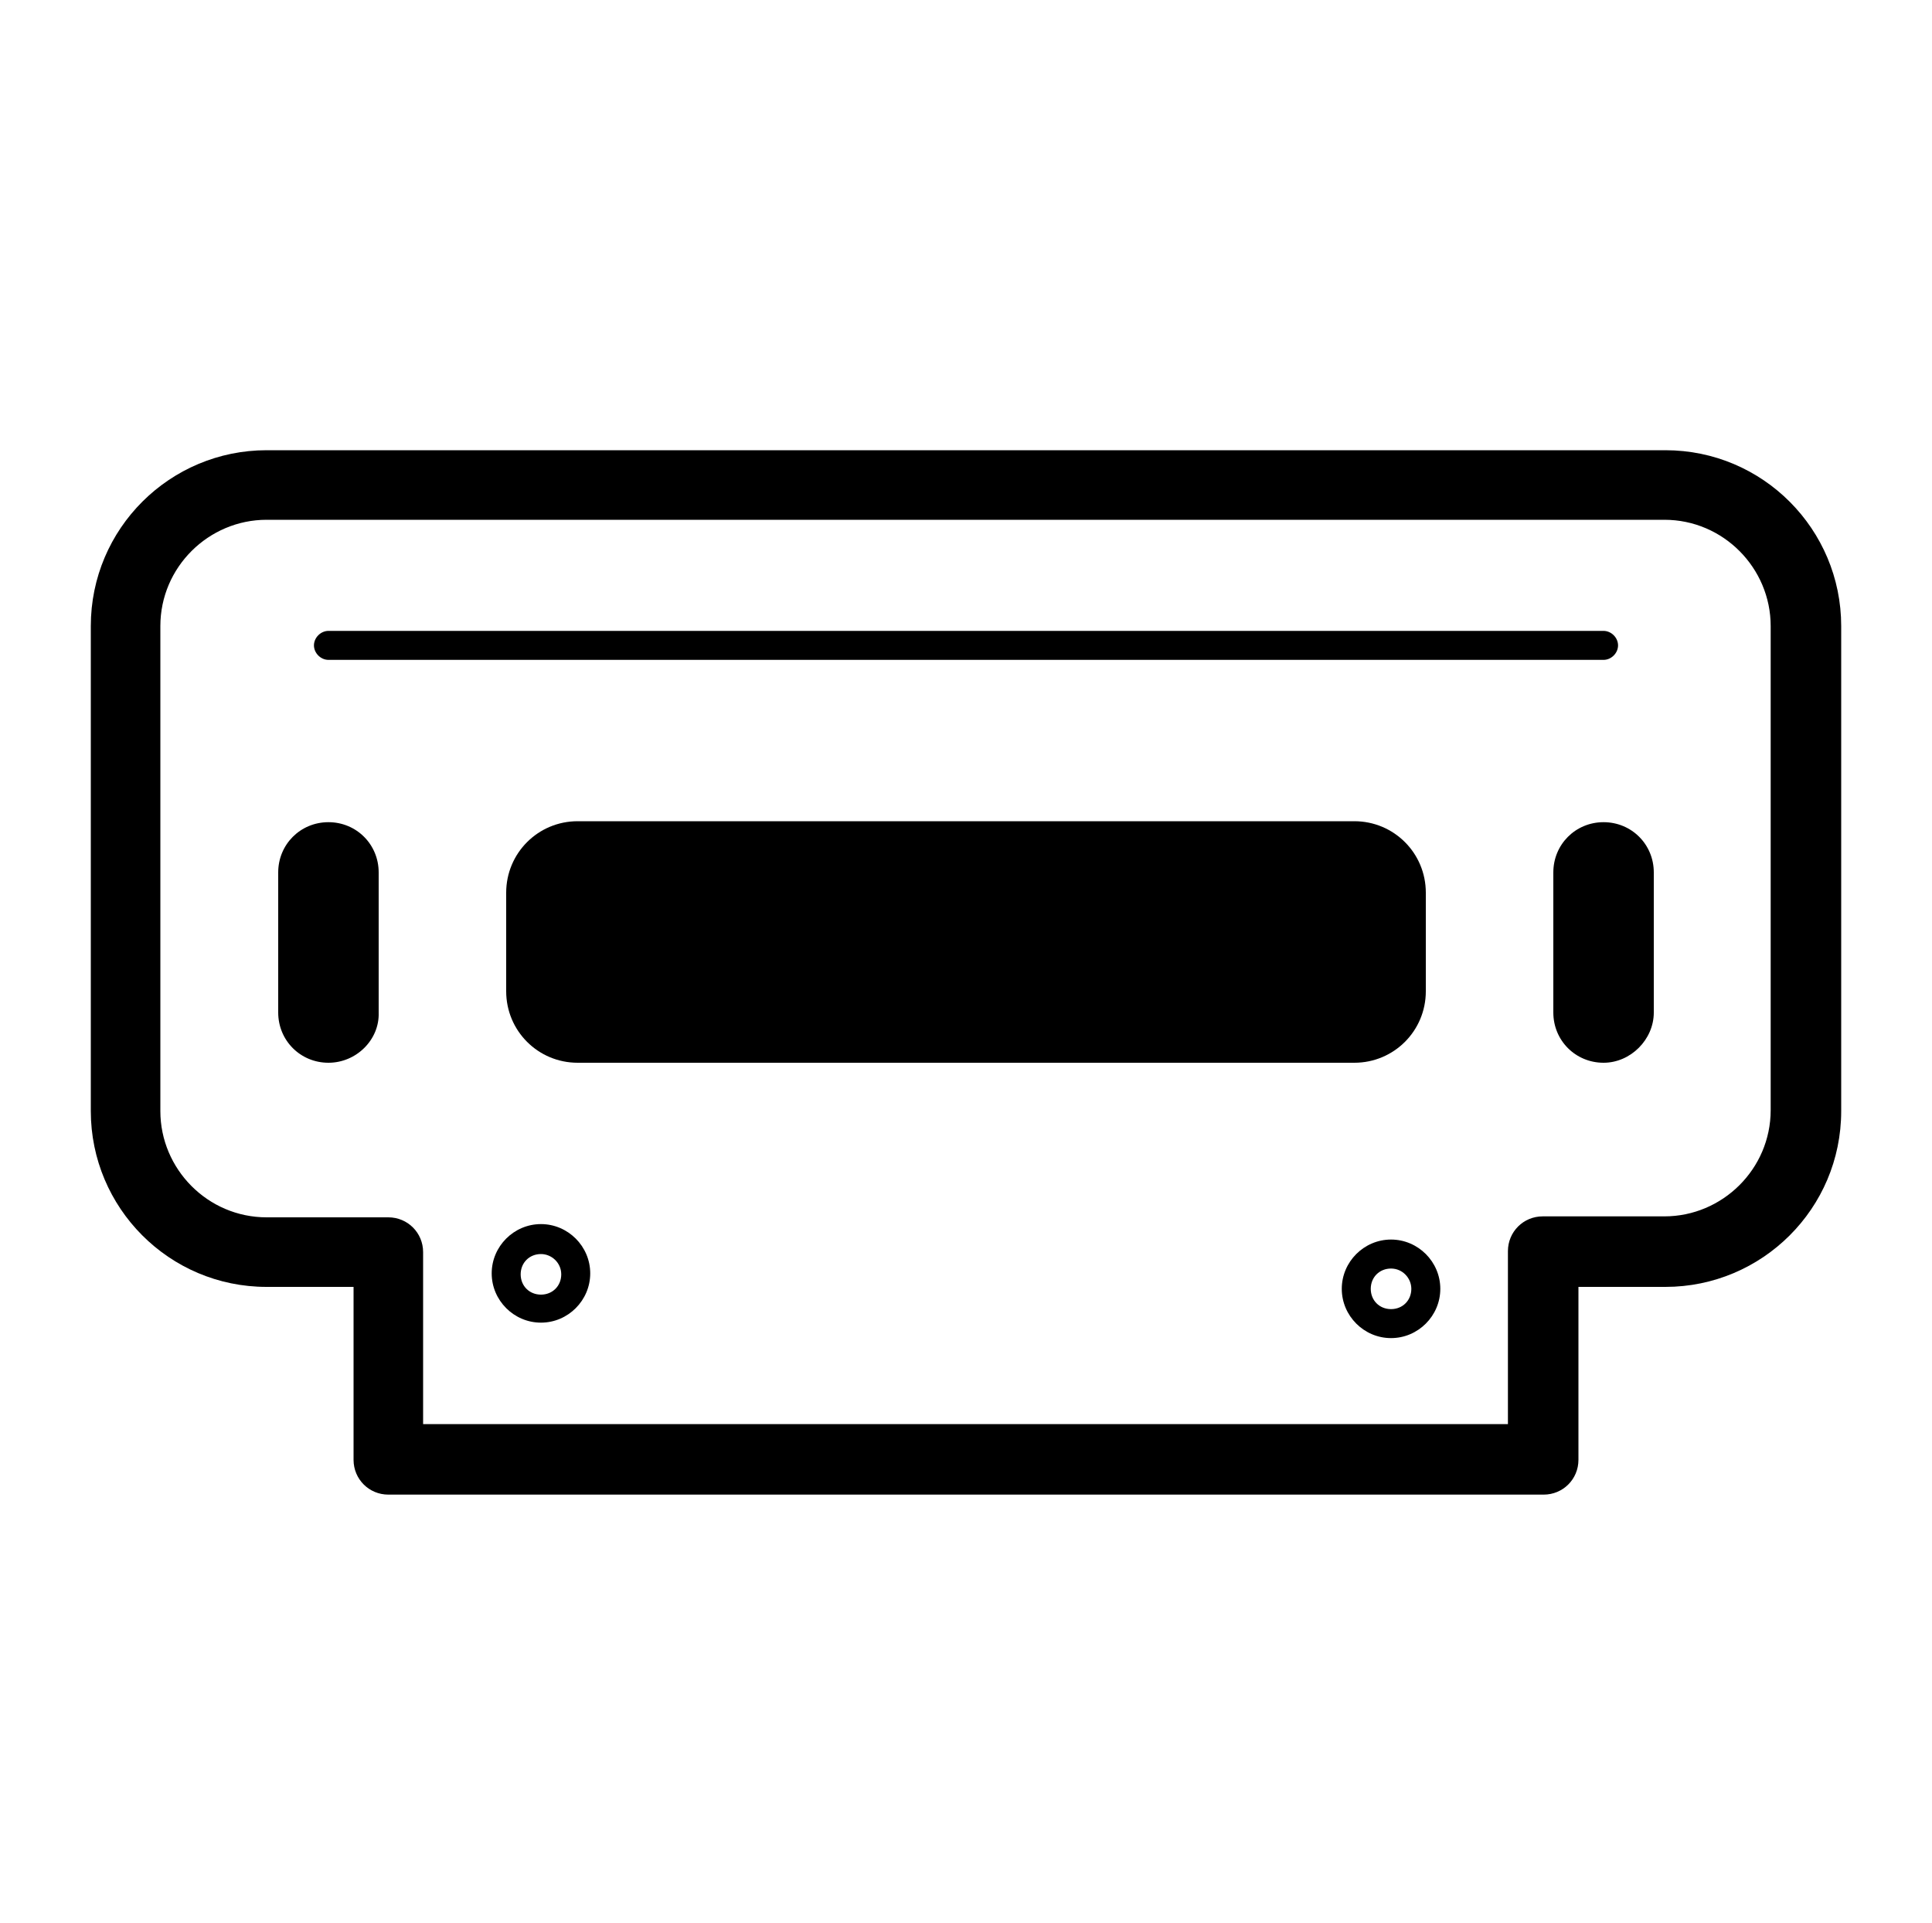
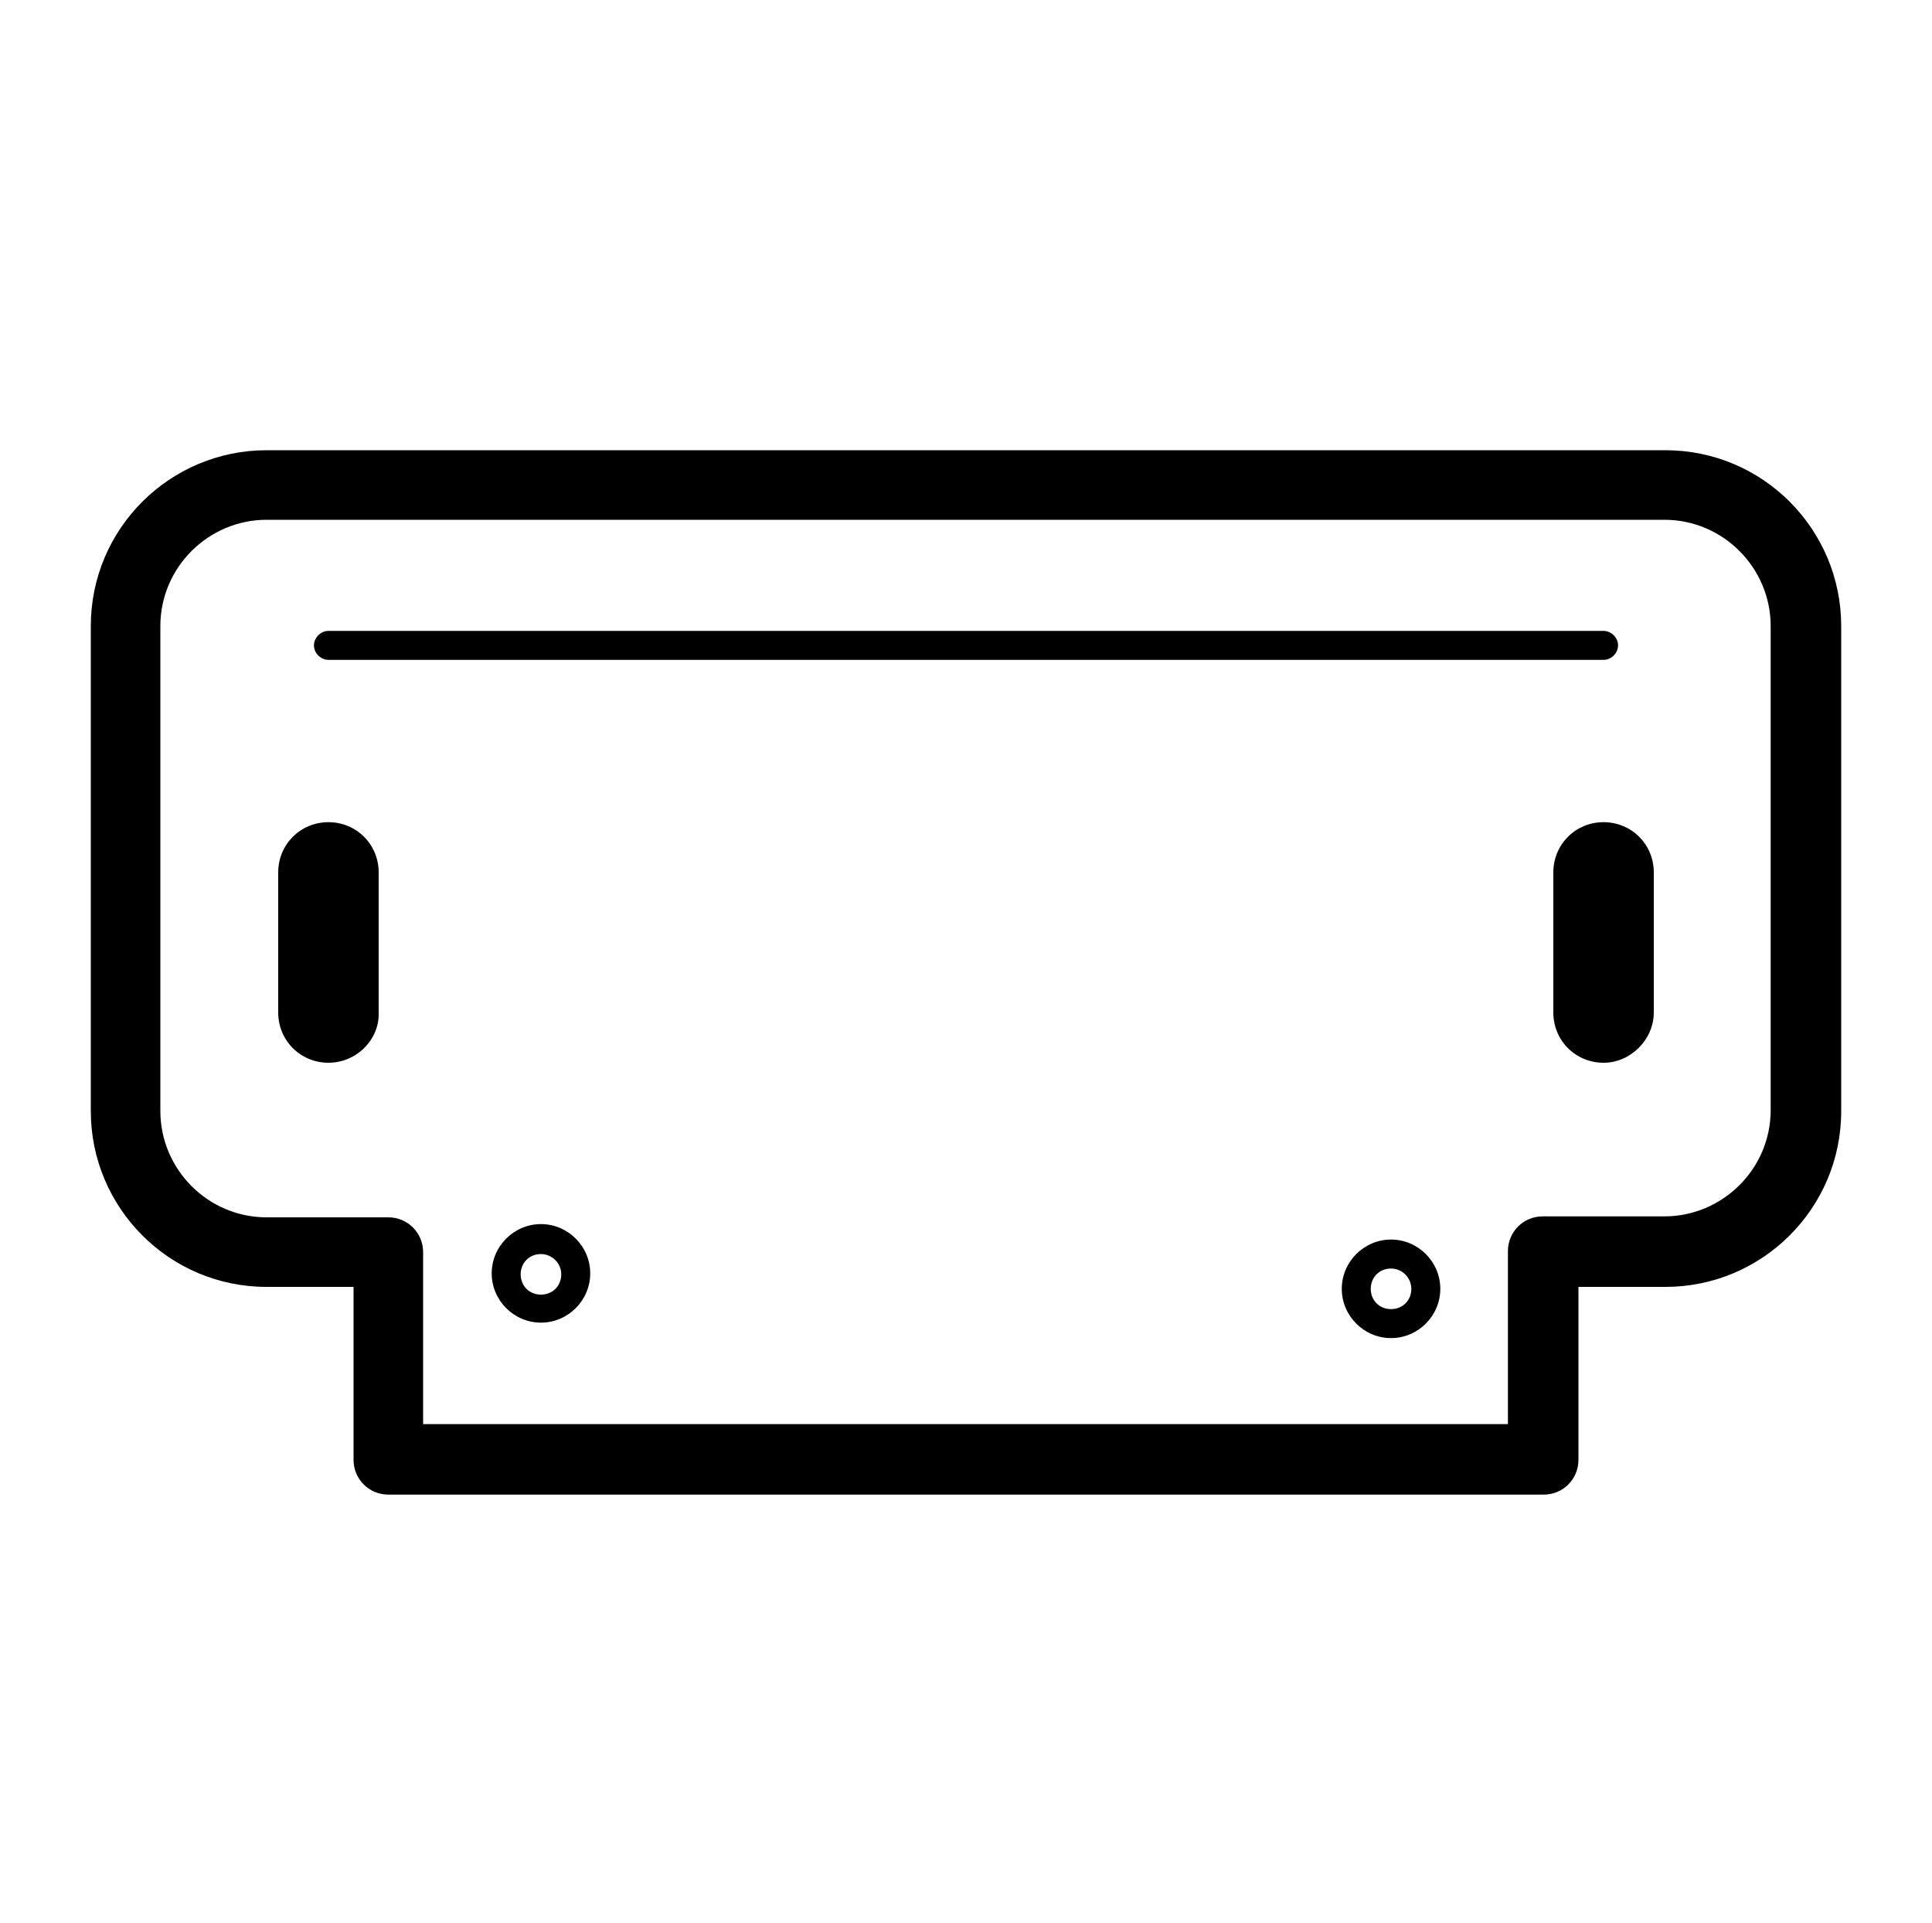
<svg xmlns="http://www.w3.org/2000/svg" version="1.1" id="圖層_1" x="0px" y="0px" viewBox="0 0 200 199" style="enable-background:new 0 0 200 199;" xml:space="preserve">
  <g>
    <path d="M159.8,154.7H40.2c-2,0-3.6-1.6-3.6-3.6v-17.9h-9c-10.1,0-18.2-8.2-18.2-18.2V64.8c0-10.1,8.2-18.2,18.2-18.2h144.8   c10.1,0,18.2,8.2,18.2,18.2v50.2c0,10.1-8.2,18.2-18.2,18.2h-9v17.9C163.4,153.1,161.8,154.7,159.8,154.7z M43.8,147.4h112.3v-17.9   c0-2,1.6-3.6,3.6-3.6h12.6c6,0,11-4.9,11-11V64.8c0-6-4.9-11-11-11H27.6c-6,0-11,4.9-11,11v50.2c0,6,4.9,11,11,11h12.6   c2,0,3.6,1.6,3.6,3.6V147.4z" />
-     <path d="M140.2,110H59.8c-4.1,0-7.4-3.3-7.4-7.4V92.4c0-4.1,3.3-7.4,7.4-7.4h80.4c4.1,0,7.4,3.3,7.4,7.4v10.2   C147.6,106.7,144.3,110,140.2,110z" />
    <g>
      <path d="M34,110L34,110c-2.9,0-5.2-2.3-5.2-5.2V90.3c0-2.9,2.3-5.2,5.2-5.2h0c2.9,0,5.2,2.3,5.2,5.2v14.5    C39.3,107.6,36.9,110,34,110z" />
      <path d="M166,110L166,110c-2.9,0-5.2-2.3-5.2-5.2V90.3c0-2.9,2.3-5.2,5.2-5.2h0c2.9,0,5.2,2.3,5.2,5.2v14.5    C171.2,107.6,168.8,110,166,110z" />
    </g>
    <path d="M166,68.3H34c-0.8,0-1.5-0.7-1.5-1.5s0.7-1.5,1.5-1.5H166c0.8,0,1.5,0.7,1.5,1.5S166.8,68.3,166,68.3z" />
    <path d="M56,136.9c-2.8,0-5.1-2.3-5.1-5.1s2.3-5.1,5.1-5.1c2.8,0,5.1,2.3,5.1,5.1S58.8,136.9,56,136.9z M56,129.8   c-1.2,0-2.1,0.9-2.1,2.1s0.9,2.1,2.1,2.1s2.1-0.9,2.1-2.1S57.1,129.8,56,129.8z" />
    <path d="M144,138.5c-2.8,0-5.1-2.3-5.1-5.1s2.3-5.1,5.1-5.1s5.1,2.3,5.1,5.1S146.8,138.5,144,138.5z M144,131.3   c-1.2,0-2.1,0.9-2.1,2.1c0,1.2,0.9,2.1,2.1,2.1s2.1-0.9,2.1-2.1C146.1,132.3,145.2,131.3,144,131.3z" />
  </g>
</svg>